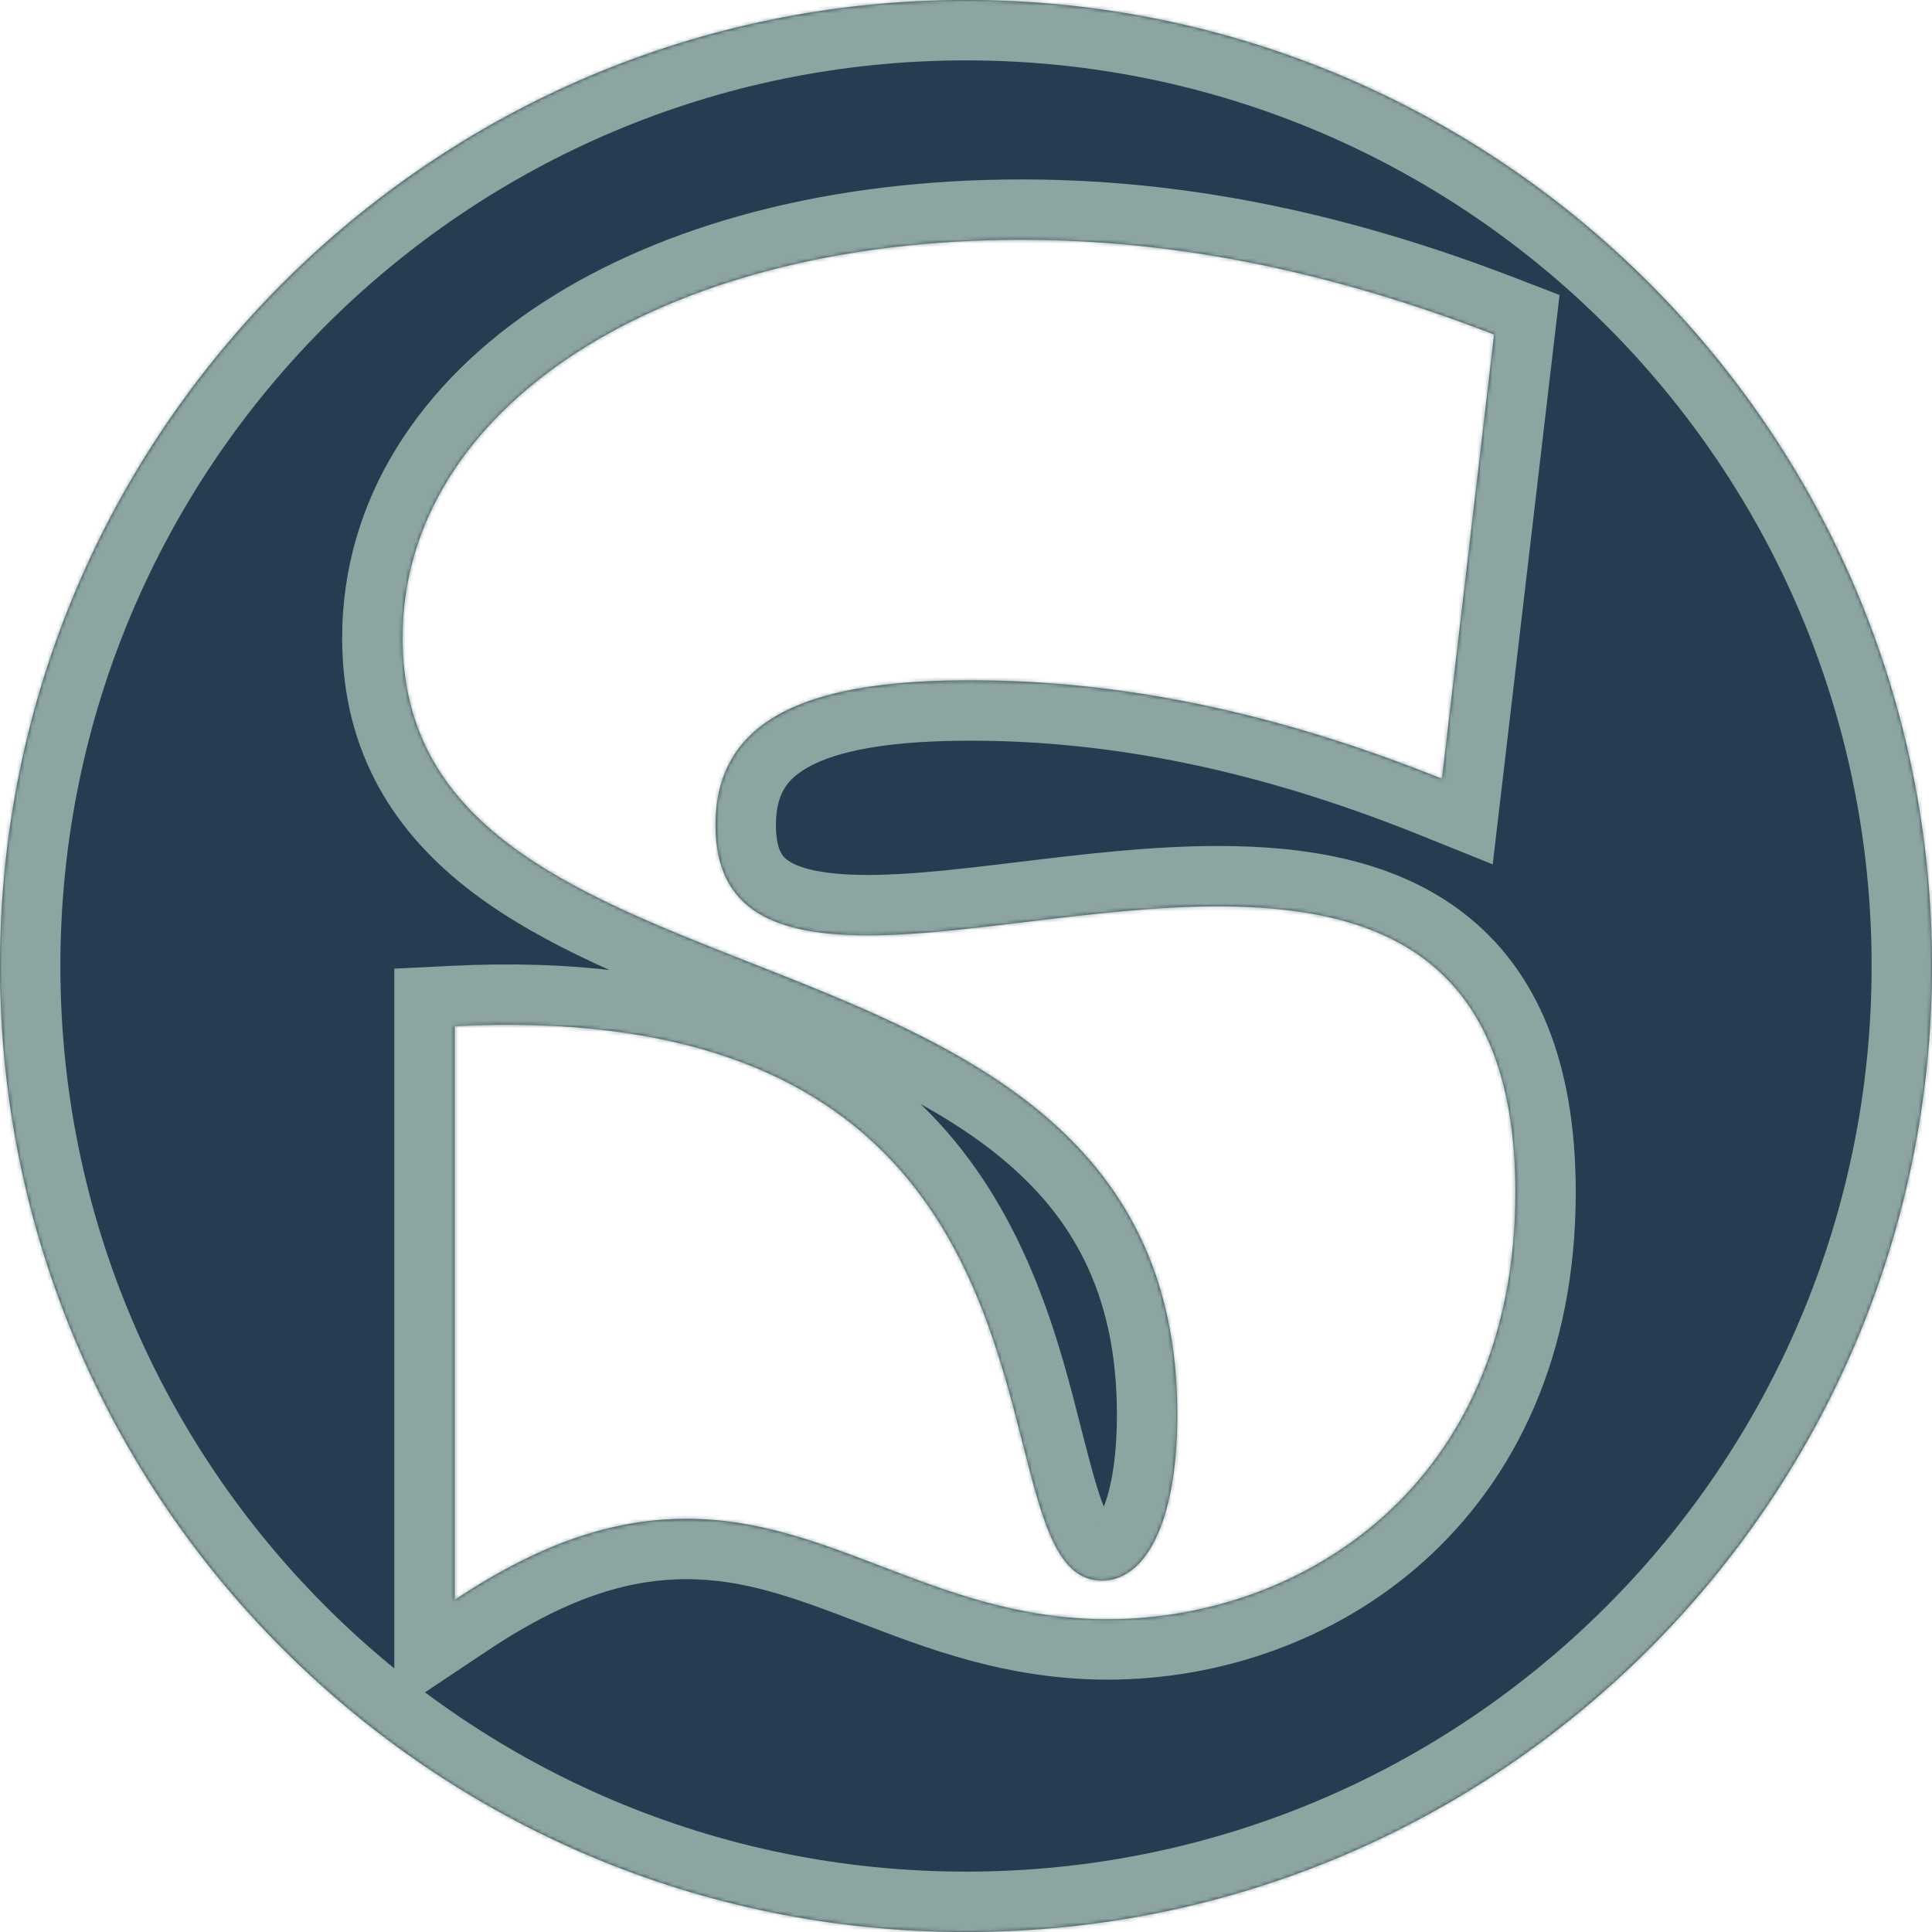
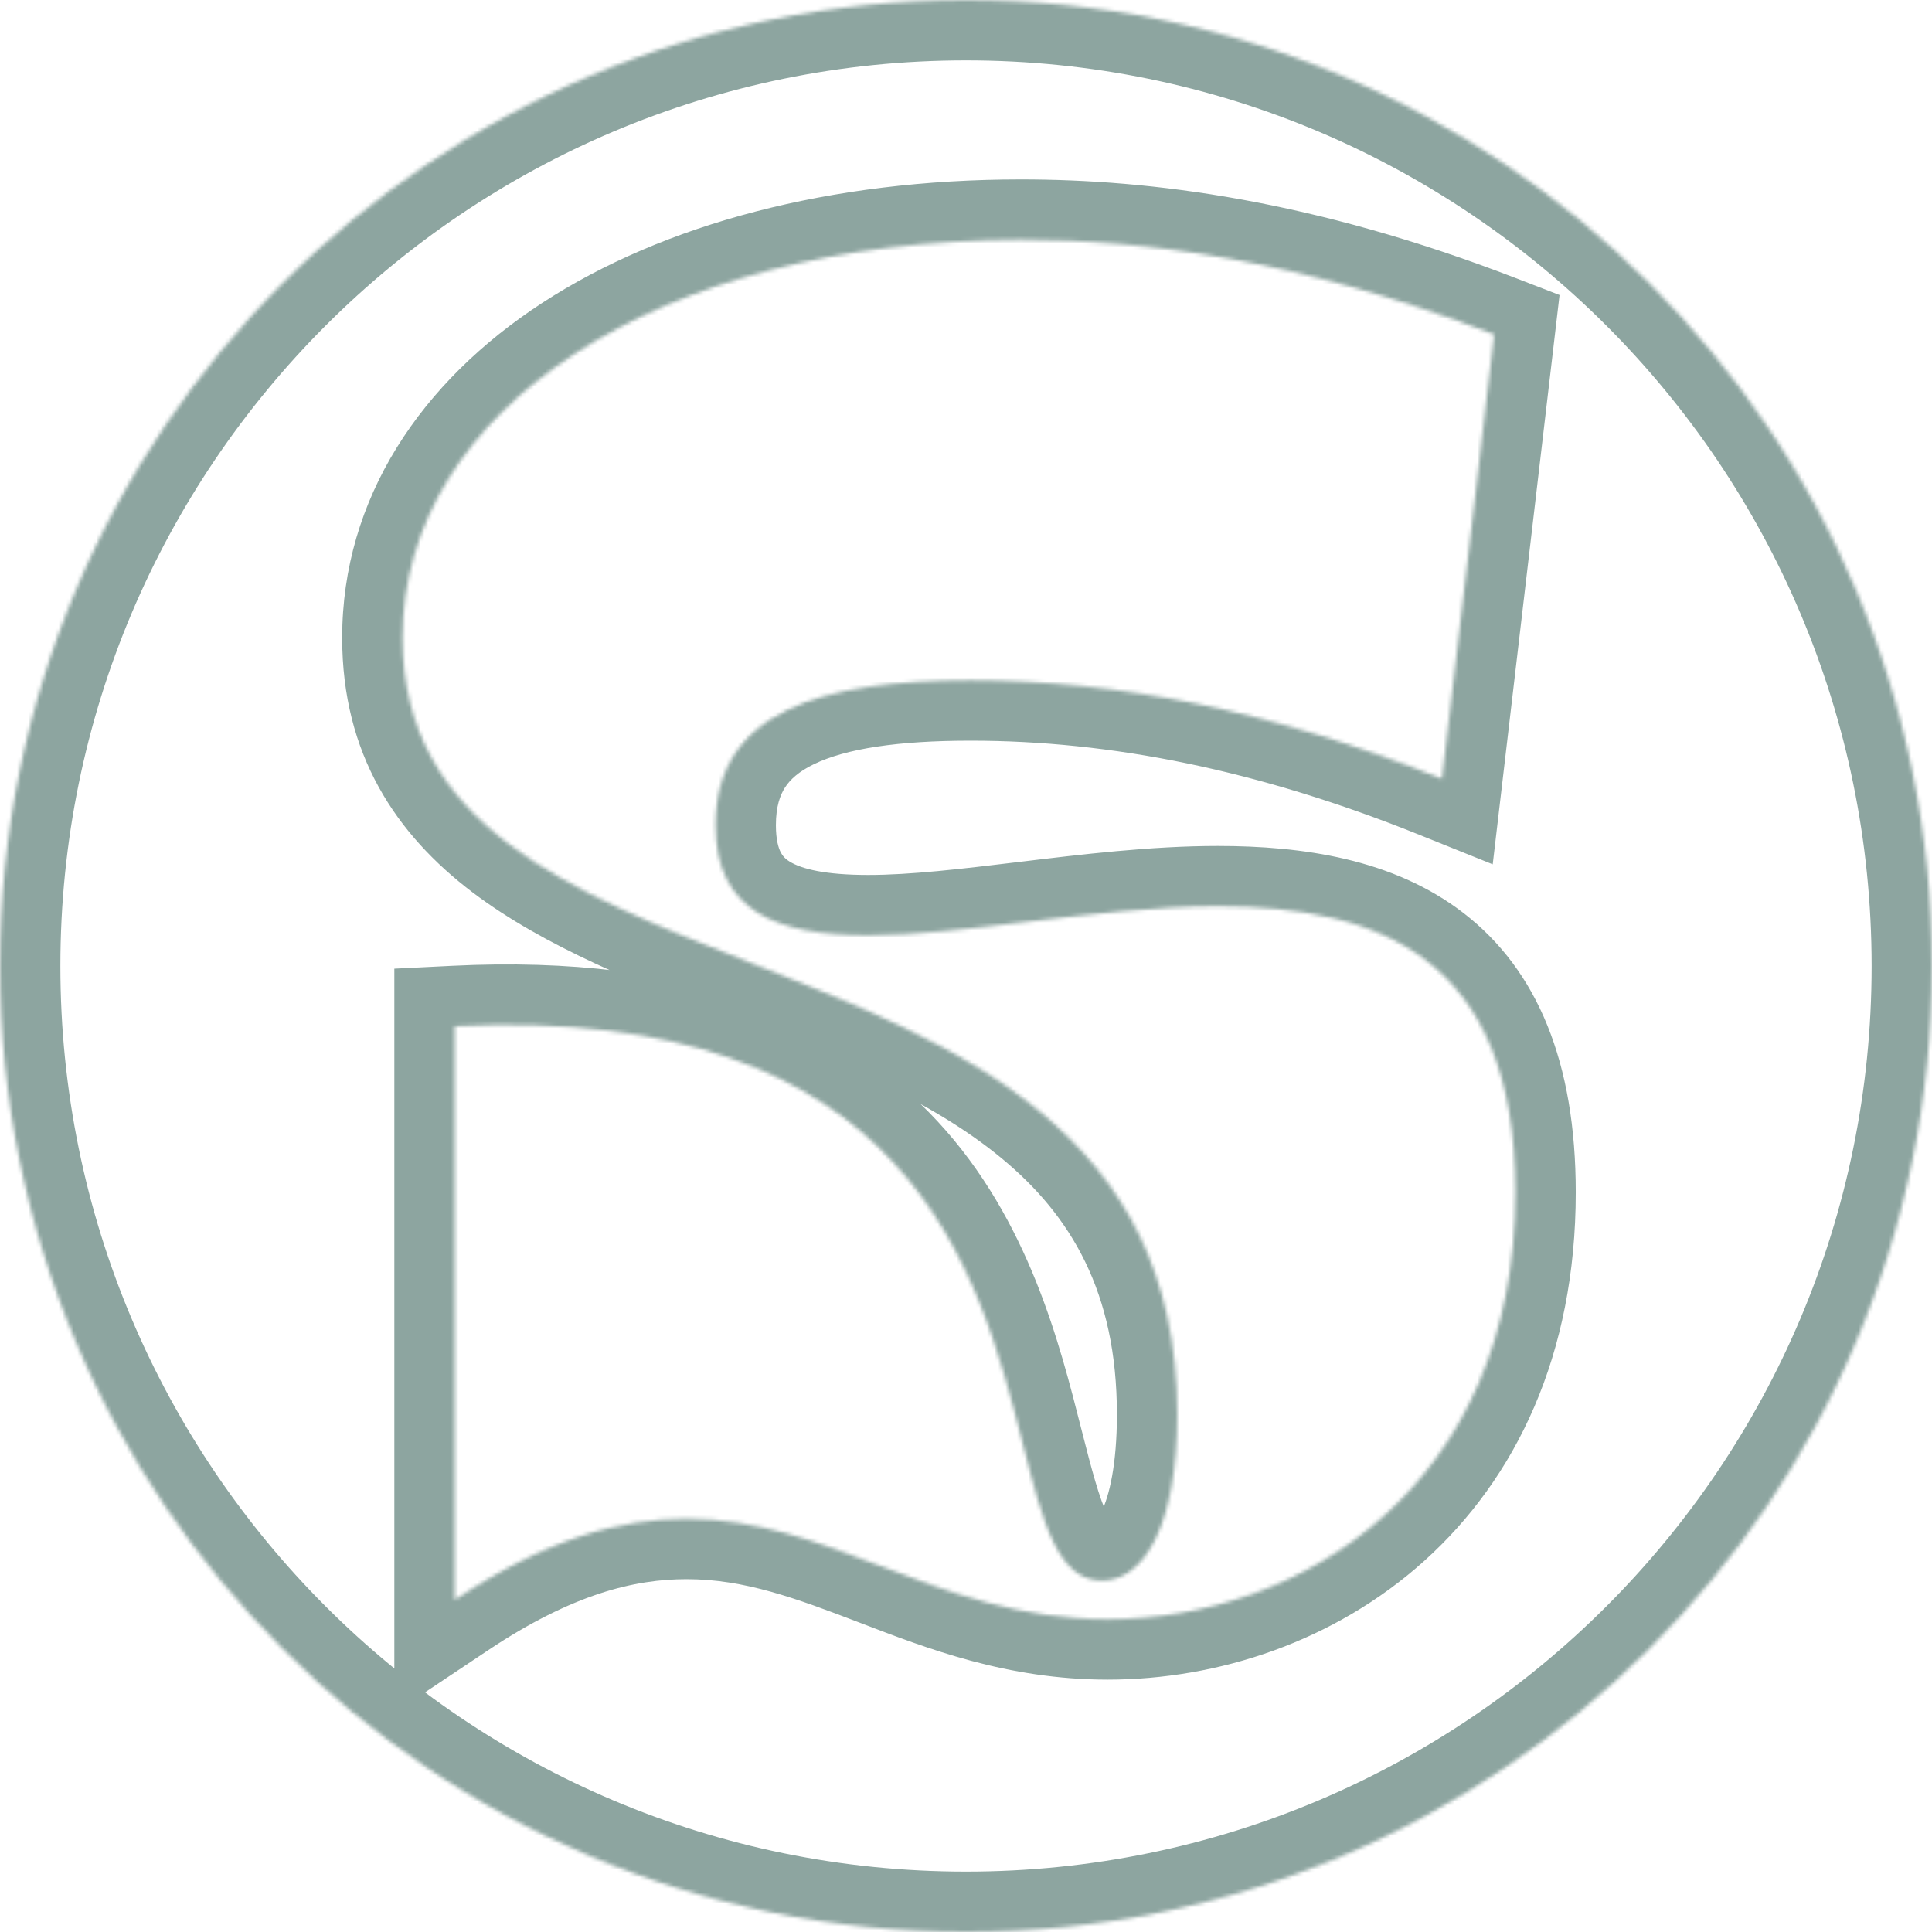
<svg xmlns="http://www.w3.org/2000/svg" width="512" height="512" viewBox="0 0 512 512" fill="none">
  <mask id="path-1-inside-1_4858_12" fill="white">
    <path fill-rule="evenodd" clip-rule="evenodd" d="M256 0C114.615 0 0 114.615 0 256C0 397.385 114.615 512 256 512C397.385 512 512 397.385 512 256C512 114.615 397.385 0 256 0ZM293.56 429.12C344.76 429.12 401.592 393.792 401.592 315.968C401.592 253.504 365.24 240.192 322.744 240.192C306.098 240.192 288.607 242.304 271.969 244.313C256.879 246.135 242.491 247.872 230.072 247.872C206.008 247.872 189.624 241.728 189.624 218.688C189.624 188.48 217.784 180.288 257.208 180.288C296.632 180.288 337.592 188.48 382.136 206.4L395.96 88.64C344.248 68.672 303.288 63.552 270.52 63.552C174.264 63.552 106.68 108.608 106.68 169.024C106.68 218.863 151.217 236.382 198.804 255.101C253.391 276.574 311.992 299.625 311.992 374.848C311.992 404.032 303.288 418.88 292.024 418.88C280.287 418.88 276.376 403.531 271.079 382.742C259.507 337.331 241.323 265.965 120.504 271.936V424C145.08 407.616 164.536 402.496 181.944 402.496C200.687 402.496 216.817 408.673 233.538 415.077C251.53 421.967 270.207 429.12 293.56 429.12Z" />
  </mask>
-   <path fill-rule="evenodd" clip-rule="evenodd" d="M256 0C114.615 0 0 114.615 0 256C0 397.385 114.615 512 256 512C397.385 512 512 397.385 512 256C512 114.615 397.385 0 256 0ZM293.56 429.12C344.76 429.12 401.592 393.792 401.592 315.968C401.592 253.504 365.24 240.192 322.744 240.192C306.098 240.192 288.607 242.304 271.969 244.313C256.879 246.135 242.491 247.872 230.072 247.872C206.008 247.872 189.624 241.728 189.624 218.688C189.624 188.48 217.784 180.288 257.208 180.288C296.632 180.288 337.592 188.48 382.136 206.4L395.96 88.64C344.248 68.672 303.288 63.552 270.52 63.552C174.264 63.552 106.68 108.608 106.68 169.024C106.68 218.863 151.217 236.382 198.804 255.101C253.391 276.574 311.992 299.625 311.992 374.848C311.992 404.032 303.288 418.88 292.024 418.88C280.287 418.88 276.376 403.531 271.079 382.742C259.507 337.331 241.323 265.965 120.504 271.936V424C145.08 407.616 164.536 402.496 181.944 402.496C200.687 402.496 216.817 408.673 233.538 415.077C251.53 421.967 270.207 429.12 293.56 429.12Z" fill="#273C50" />
  <path d="M271.969 244.313L273.887 260.197L273.887 260.197L271.969 244.313ZM382.136 206.4L376.164 221.244L395.586 229.057L398.027 208.265L382.136 206.4ZM395.96 88.64L411.851 90.505L413.297 78.183L401.723 73.714L395.96 88.64ZM198.804 255.101L192.947 269.991L192.947 269.991L198.804 255.101ZM271.079 382.742L255.574 386.693L255.574 386.693L271.079 382.742ZM120.504 271.936L119.714 255.955L104.504 256.707V271.936H120.504ZM120.504 424H104.504V453.896L129.379 437.313L120.504 424ZM233.538 415.077L227.815 430.019L227.815 430.019L233.538 415.077ZM16 256C16 123.452 123.452 16 256 16V-16C105.779 -16 -16 105.779 -16 256H16ZM256 496C123.452 496 16 388.548 16 256H-16C-16 406.221 105.779 528 256 528V496ZM496 256C496 388.548 388.548 496 256 496V528C406.221 528 528 406.221 528 256H496ZM256 16C388.548 16 496 123.452 496 256H528C528 105.779 406.221 -16 256 -16V16ZM385.592 315.968C385.592 350.65 373.088 374.511 356.068 389.839C338.726 405.458 315.669 413.12 293.56 413.12V445.12C322.651 445.12 353.61 435.118 377.484 413.617C401.68 391.825 417.592 359.11 417.592 315.968H385.592ZM322.744 256.192C342.926 256.192 358.193 259.484 368.316 267.313C377.566 274.466 385.592 287.89 385.592 315.968H417.592C417.592 281.582 407.442 257.118 387.892 241.999C369.215 227.556 345.058 224.192 322.744 224.192V256.192ZM273.887 260.197C290.714 258.166 307.23 256.192 322.744 256.192V224.192C304.965 224.192 286.499 226.442 270.051 228.428L273.887 260.197ZM230.072 263.872C243.651 263.872 259.077 261.986 273.887 260.197L270.051 228.428C254.681 230.284 241.331 231.872 230.072 231.872V263.872ZM173.624 218.688C173.624 234.653 179.723 247.642 192.377 255.509C203.444 262.388 217.366 263.872 230.072 263.872V231.872C218.714 231.872 212.412 230.284 209.271 228.331C208.029 227.56 207.354 226.776 206.865 225.801C206.314 224.701 205.624 222.575 205.624 218.688H173.624ZM257.208 164.288C237.009 164.288 217.029 166.28 201.631 173.773C193.63 177.667 186.387 183.272 181.22 191.232C176.019 199.244 173.624 208.561 173.624 218.688H205.624C205.624 213.711 206.749 210.676 208.06 208.656C209.405 206.584 211.666 204.477 215.633 202.547C224.171 198.392 237.983 196.288 257.208 196.288V164.288ZM388.108 191.556C341.929 172.979 298.945 164.288 257.208 164.288V196.288C294.319 196.288 333.255 203.981 376.164 221.244L388.108 191.556ZM380.069 86.775L366.245 204.535L398.027 208.265L411.851 90.505L380.069 86.775ZM270.52 79.552C301.42 79.552 340.416 84.344 390.197 103.566L401.723 73.714C348.08 53 305.156 47.552 270.52 47.552V79.552ZM122.68 169.024C122.68 145.503 135.656 123.677 161.228 107.044C186.963 90.305 224.691 79.552 270.52 79.552V47.552C220.093 47.552 175.901 59.327 143.78 80.22C111.496 101.219 90.68 132.129 90.68 169.024H122.68ZM204.661 240.212C180.274 230.619 159.533 222.33 144.562 210.982C130.644 200.431 122.68 187.984 122.68 169.024H90.68C90.68 199.903 104.984 221.135 125.231 236.483C144.426 251.034 169.747 260.865 192.947 269.991L204.661 240.212ZM327.992 374.848C327.992 332.173 310.983 303.201 286.096 282.514C262.279 262.716 231.396 250.729 204.661 240.212L192.947 269.991C220.799 280.947 246.51 291.221 265.64 307.123C283.701 322.135 295.992 342.3 295.992 374.848H327.992ZM292.024 434.88C306.032 434.88 315.508 425.306 320.617 414.813C325.676 404.424 327.992 390.707 327.992 374.848H295.992C295.992 388.173 293.956 396.472 291.847 400.803C289.788 405.03 289.28 402.88 292.024 402.88V434.88ZM255.574 386.693C258.065 396.47 260.76 407.344 264.728 415.563C268.831 424.062 276.93 434.88 292.024 434.88V402.88C292.989 402.88 294.158 403.336 294.835 403.905C295.139 404.16 294.586 403.808 293.545 401.651C291.299 396.998 289.389 389.804 286.583 378.792L255.574 386.693ZM121.294 287.916C178.284 285.1 207.936 300.501 225.022 318.944C242.967 338.316 249.674 363.538 255.574 386.693L286.583 378.792C280.912 356.536 272.741 323.369 248.497 297.198C223.393 270.098 183.543 252.801 119.714 255.955L121.294 287.916ZM136.504 424V271.936H104.504V424H136.504ZM181.944 386.496C160.865 386.496 138.371 392.859 111.629 410.687L129.379 437.313C151.789 422.373 168.207 418.496 181.944 418.496V386.496ZM239.26 400.135C222.897 393.869 204.089 386.496 181.944 386.496V418.496C197.286 418.496 210.737 423.478 227.815 430.019L239.26 400.135ZM293.56 413.12C273.524 413.12 257.401 407.083 239.26 400.135L227.815 430.019C245.659 436.852 266.889 445.12 293.56 445.12V413.12Z" fill="#8DA5A0" mask="url(#path-1-inside-1_4858_12)" />
</svg>